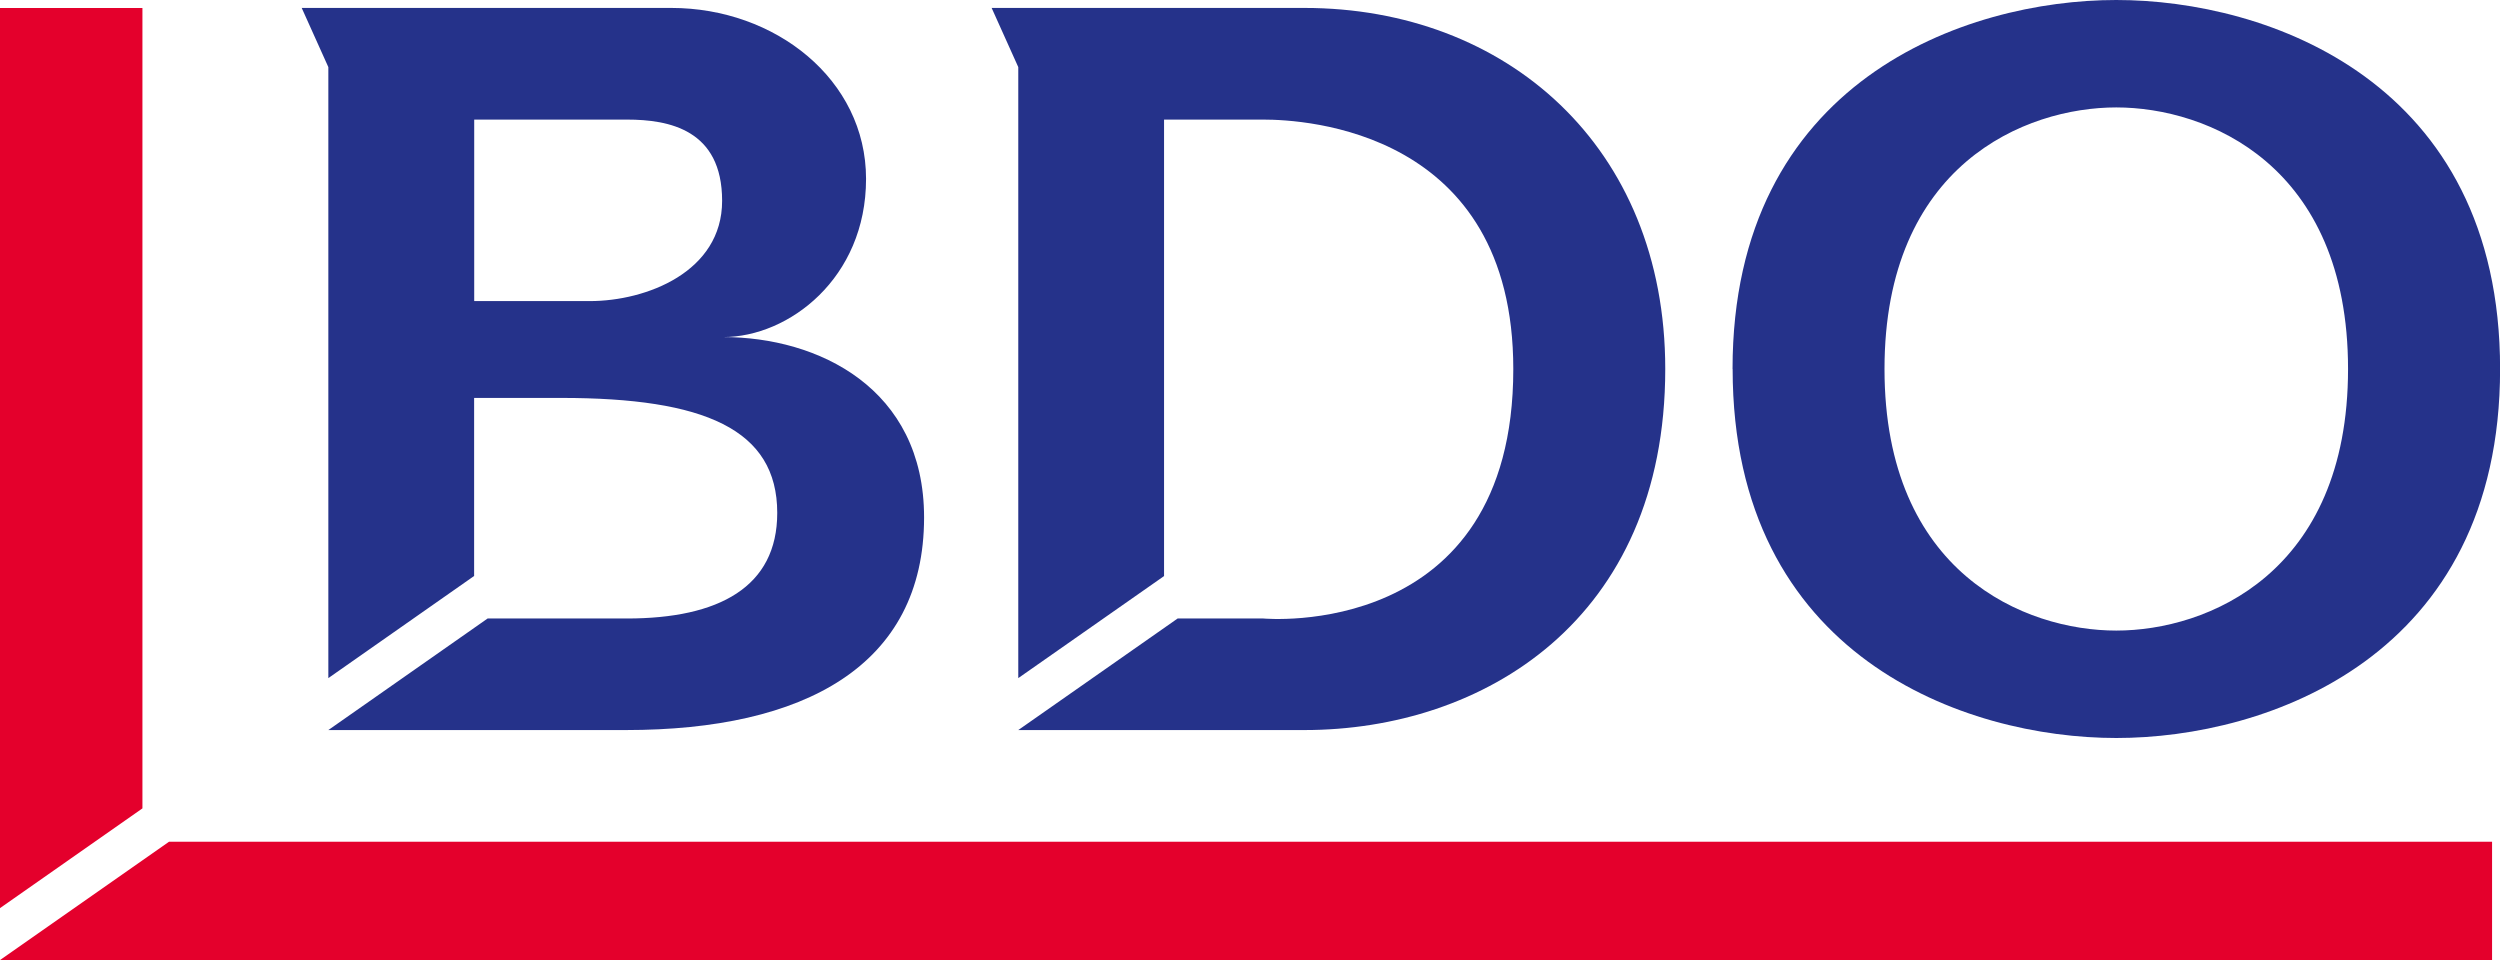
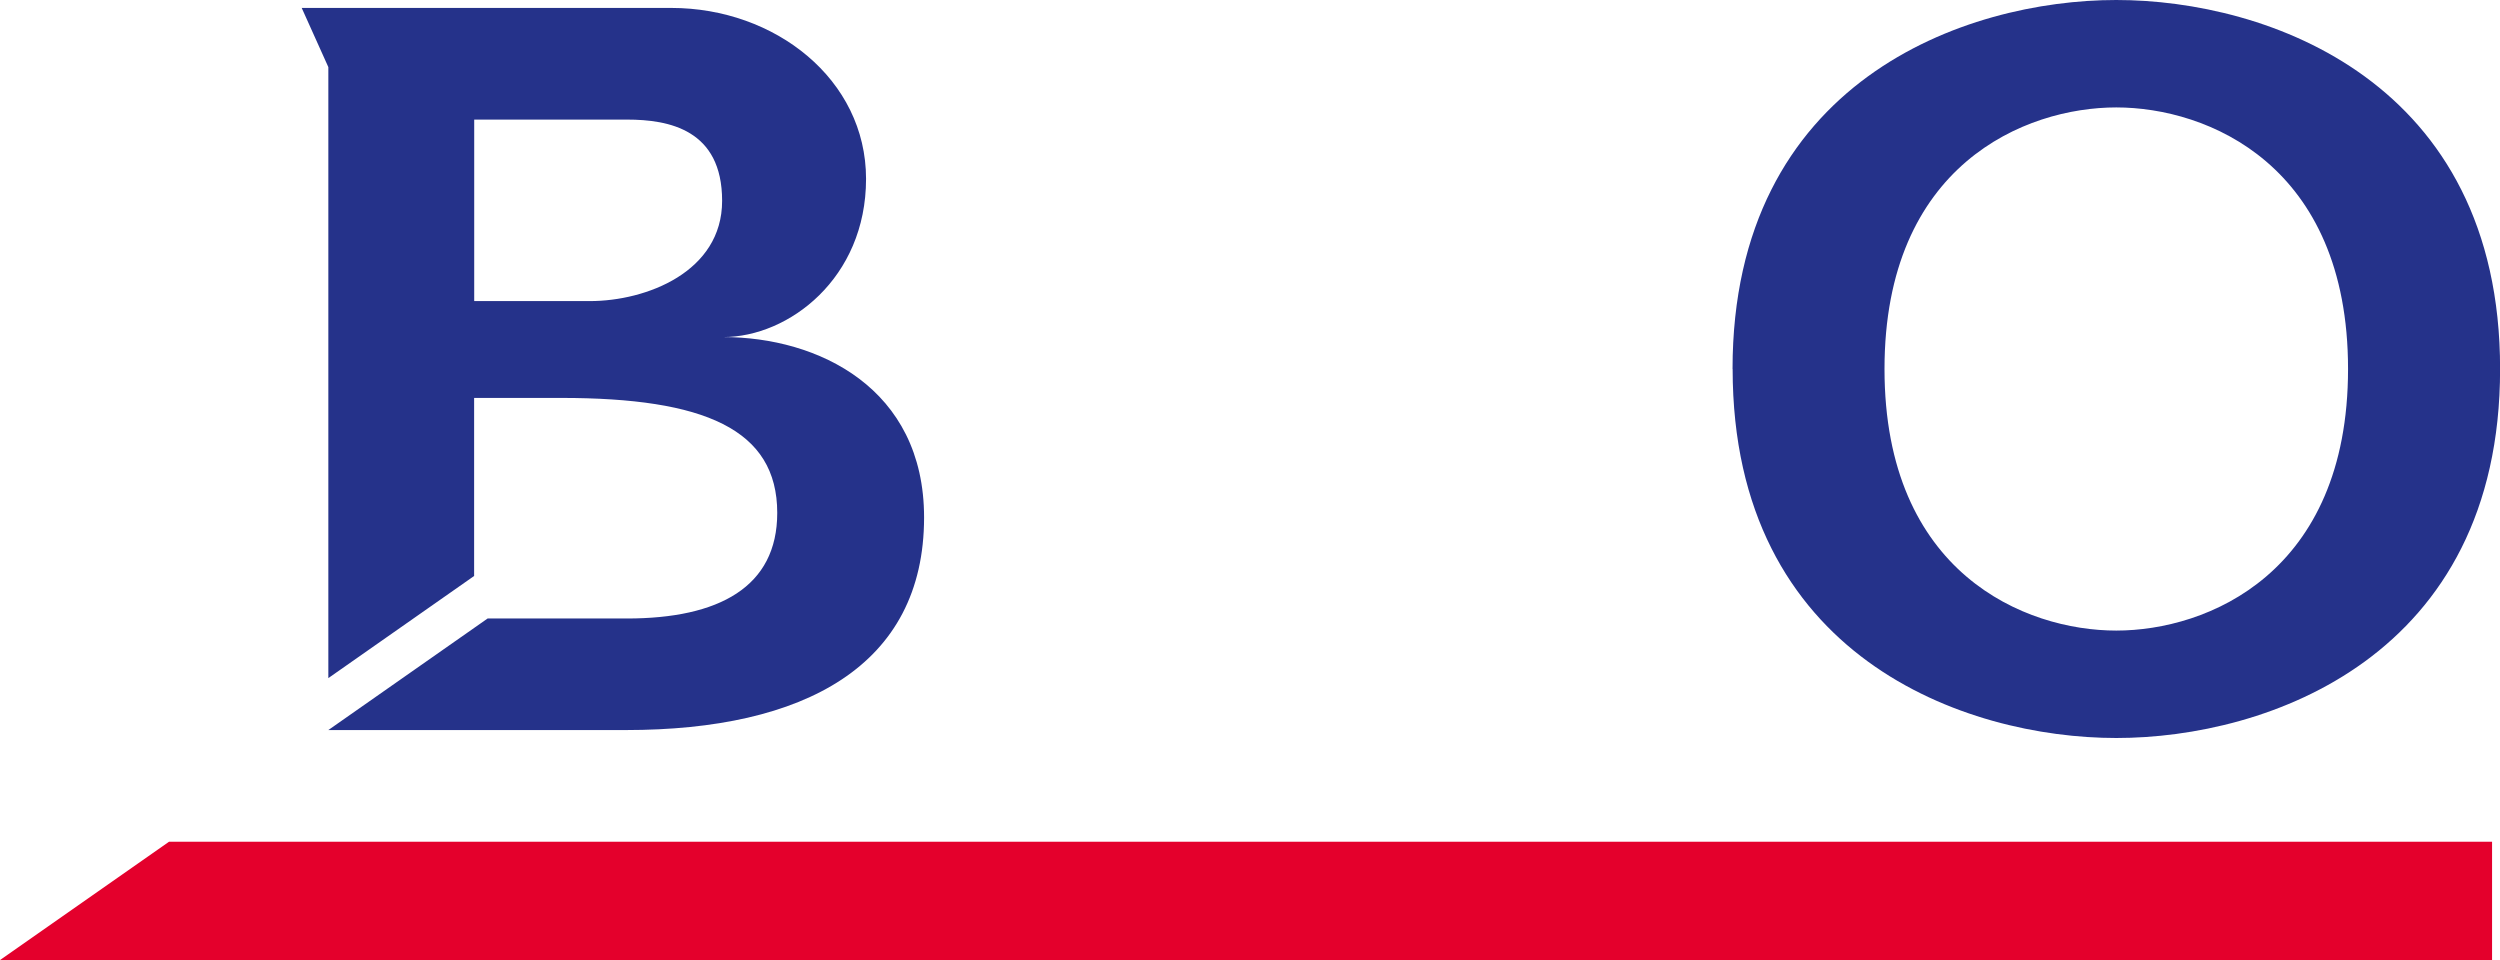
<svg xmlns="http://www.w3.org/2000/svg" id="Vrstva_1" data-name="Vrstva 1" viewBox="0 0 283.47 108.86">
  <defs>
    <style>
      .cls-1 {
        fill: #25328a;
      }

      .cls-1, .cls-2, .cls-3 {
        fill-rule: evenodd;
      }

      .cls-2 {
        fill: #e4002c;
      }

      .cls-3 {
        fill: #1a1a18;
      }
    </style>
  </defs>
-   <polygon class="cls-3" points="37.24 82.79 37.24 82.79 37.24 82.78 37.24 82.79" />
  <polygon class="cls-3" points="115.46 82.79 115.46 82.79 115.46 82.78 115.46 82.79" />
  <path class="cls-1" d="M53.77,45.12h9.87c16.22,0,24.49,3.54,24.49,13.04,0,8.41-6.63,11.97-17.04,11.97h-15.8l-18.06,12.65h0s33.74,0,33.74,0c20.2,0,33.81-7.27,33.81-24.11,0-14.68-12.04-20.45-22.78-20.45,7.42,0,16.2-6.65,16.2-17.94,0-11.28-10.32-19.38-22.08-19.38h-34.44s-7.47,0-7.47,0l3.02,6.71v69.28l16.53-11.58v-20.19ZM53.77,13.56h17.33c4.76,0,10.78,1.14,10.78,9.21s-8.61,11.37-15,11.37h-13.11V13.56Z" />
-   <path class="cls-1" d="M131.99,13.56h11.26c4.65,0,28.34,1.18,28.34,28.29,0,30.94-28.34,28.28-28.34,28.28h-9.72s-18.07,12.65-18.07,12.65h0s32.44,0,32.44,0c20.2,0,40.92-12.43,40.92-40.94,0-25.28-18.09-40.94-40.92-40.94h-35.46l3.02,6.71v69.28l16.53-11.57V13.56Z" />
  <path class="cls-1" d="M196.46,41.84c0,32.67,26.4,41.84,43.51,41.84s43.51-9.18,43.51-41.84S257.07,0,239.96,0s-43.51,9.18-43.51,41.84M213.68,41.84c0-23.15,15.95-29.66,26.28-29.66s26.28,6.5,26.28,29.66-15.95,29.66-26.28,29.66-26.28-6.5-26.28-29.66Z" />
-   <polygon class="cls-2" points="0 .91 0 102.97 16.15 91.66 16.15 .91 0 .91" />
  <polygon class="cls-2" points="19.17 95.44 0 108.86 282.57 108.86 282.57 95.44 19.17 95.44" />
</svg>